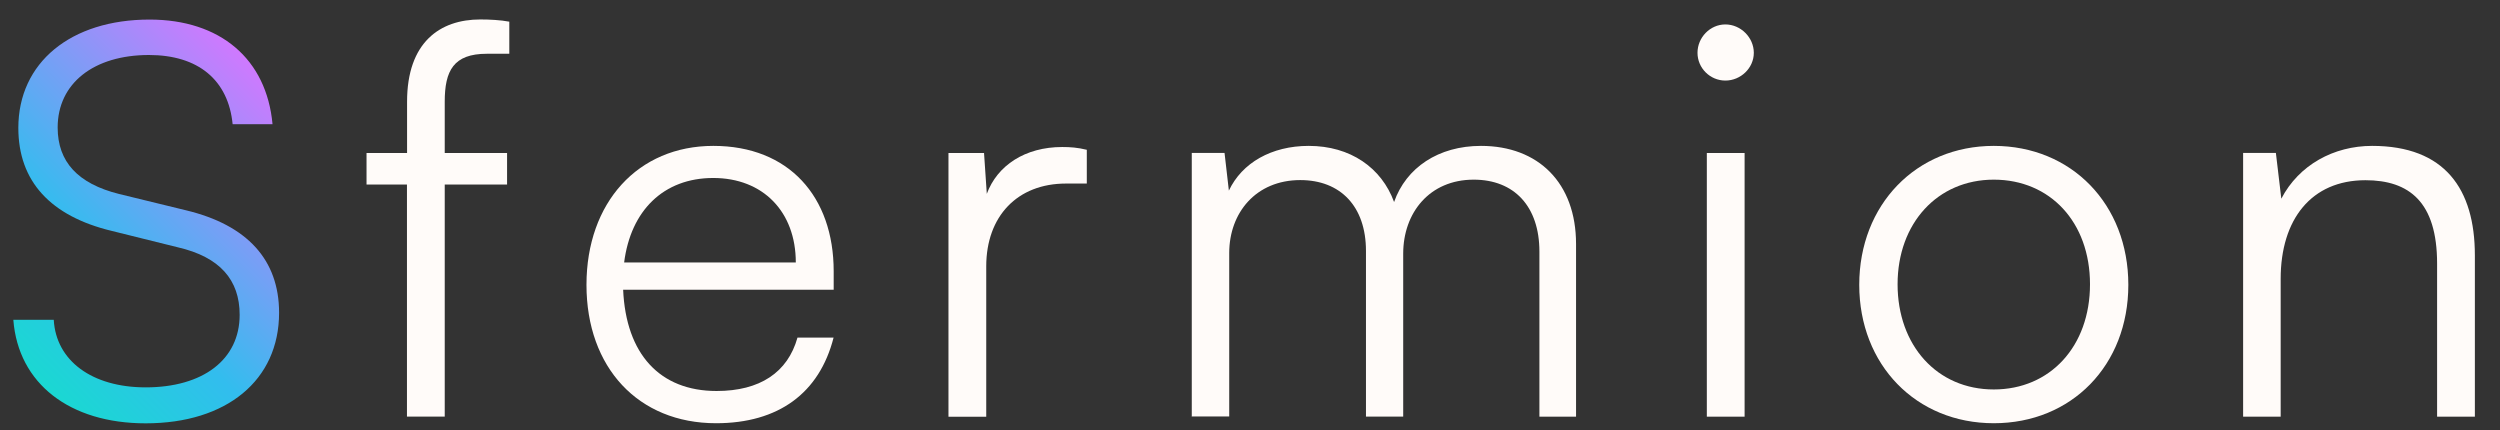
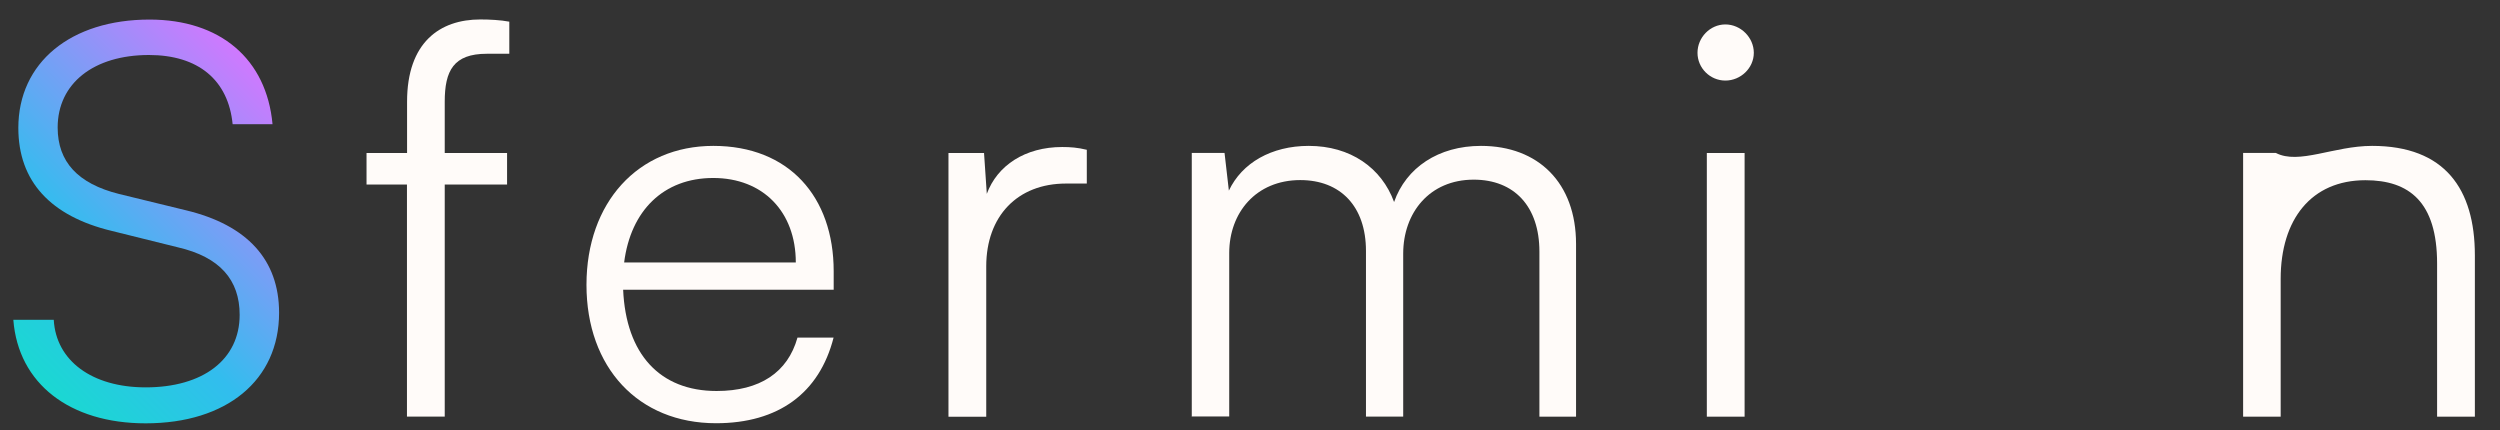
<svg xmlns="http://www.w3.org/2000/svg" width="93" height="16" viewBox="0 0 93 16" fill="none">
  <rect x="0" y="0" width="93" height="16" fill="#333333" stroke="none" />
  <g id="Group">
    <path id="Vector" d="M5.563 0.728C8.187 0.728 9.915 2.186 10.138 4.62H8.654C8.493 2.976 7.373 2.046 5.542 2.046C3.488 2.046 2.145 3.1 2.145 4.743C2.145 6.02 2.897 6.831 4.422 7.214L6.923 7.824C9.2 8.372 10.382 9.669 10.382 11.634C10.382 14.146 8.431 15.748 5.418 15.748C2.591 15.748 0.678 14.27 0.496 11.897H2C2.083 13.417 3.422 14.41 5.418 14.41C7.555 14.41 8.915 13.376 8.915 11.712C8.915 10.415 8.183 9.562 6.617 9.2L4.158 8.59C1.881 8.042 0.682 6.745 0.682 4.76C0.682 2.326 2.633 0.728 5.563 0.728Z" fill="url(#paint0_linear_2549_8007)" />
    <path id="Vector_2" d="M15.143 5.691V3.784C15.143 1.576 16.363 0.724 17.867 0.724C18.214 0.724 18.619 0.744 18.946 0.806V2H18.111C16.871 2 16.544 2.631 16.544 3.784V5.691H18.863V6.864H16.544V15.497H15.139V6.864H13.635V5.691H15.139H15.143Z" fill="#FFFBF9" />
    <path id="Vector_3" d="M21.817 10.596C21.817 7.535 23.731 5.427 26.537 5.427C29.343 5.427 31.013 7.313 31.013 10.089V10.777H23.181C23.285 13.17 24.545 14.545 26.657 14.545C28.265 14.545 29.302 13.858 29.666 12.56H31.009C30.48 14.628 28.955 15.744 26.636 15.744C23.747 15.744 21.817 13.676 21.817 10.596ZM23.218 9.764H29.604C29.604 7.877 28.385 6.621 26.533 6.621C24.681 6.621 23.462 7.836 23.218 9.764Z" fill="#FFFBF9" />
    <path id="Vector_4" d="M40.429 6.828H39.656C37.846 6.828 36.688 8.043 36.688 9.909V15.502H35.283V5.691H36.606L36.709 7.211C37.098 6.157 38.131 5.469 39.515 5.469C39.821 5.469 40.086 5.489 40.429 5.572V6.828Z" fill="#FFFBF9" />
    <path id="Vector_5" d="M44.334 15.501V5.69H45.553L45.714 7.091C46.202 6.057 47.301 5.427 48.686 5.427C50.231 5.427 51.393 6.238 51.86 7.515C52.306 6.238 53.509 5.427 55.092 5.427C57.228 5.427 58.629 6.806 58.629 9.076V15.501H57.266V9.36C57.266 7.68 56.331 6.683 54.823 6.683C53.174 6.683 52.199 7.919 52.199 9.438V15.497H50.814V9.335C50.814 7.671 49.859 6.699 48.371 6.699C46.722 6.699 45.727 7.914 45.727 9.414V15.493H44.321L44.334 15.501Z" fill="#FFFBF9" />
    <path id="Vector_6" d="M63.147 1.964C63.147 1.395 63.614 0.909 64.184 0.909C64.754 0.909 65.242 1.395 65.242 1.964C65.242 2.532 64.754 2.997 64.184 2.997C63.614 2.997 63.147 2.532 63.147 1.964ZM63.494 5.691H64.899V15.501H63.494V5.691Z" fill="#FFFBF9" />
-     <path id="Vector_7" d="M74.169 5.427C77.058 5.427 79.174 7.597 79.174 10.596C79.174 13.594 77.058 15.744 74.169 15.744C71.28 15.744 69.164 13.573 69.164 10.596C69.164 7.618 71.28 5.427 74.169 5.427ZM74.169 14.488C76.264 14.488 77.748 12.886 77.748 10.575C77.748 8.264 76.264 6.683 74.169 6.683C72.074 6.683 70.59 8.306 70.59 10.575C70.59 12.844 72.053 14.488 74.169 14.488Z" fill="#FFFBF9" />
-     <path id="Vector_8" d="M83.444 15.501V5.69H84.663L84.865 7.391C85.519 6.135 86.816 5.427 88.242 5.427C90.945 5.427 92.065 7.029 92.065 9.5V15.501H90.66V9.805C90.66 7.515 89.623 6.704 87.994 6.704C85.981 6.704 84.841 8.162 84.841 10.373V15.501H83.436H83.444Z" fill="#FFFBF9" />
+     <path id="Vector_8" d="M83.444 15.501V5.69H84.663C85.519 6.135 86.816 5.427 88.242 5.427C90.945 5.427 92.065 7.029 92.065 9.5V15.501H90.66V9.805C90.66 7.515 89.623 6.704 87.994 6.704C85.981 6.704 84.841 8.162 84.841 10.373V15.501H83.436H83.444Z" fill="#FFFBF9" />
  </g>
  <defs>
    <linearGradient id="paint0_linear_2549_8007" x1="10.552" y1="3.223" x2="-3.188" y2="17.015" gradientUnits="userSpaceOnUse">
      <stop stop-color="#D377FF" />
      <stop offset="0.48" stop-color="#32BDEE" />
      <stop offset="1" stop-color="#00F5B4" />
    </linearGradient>
  </defs>
</svg>